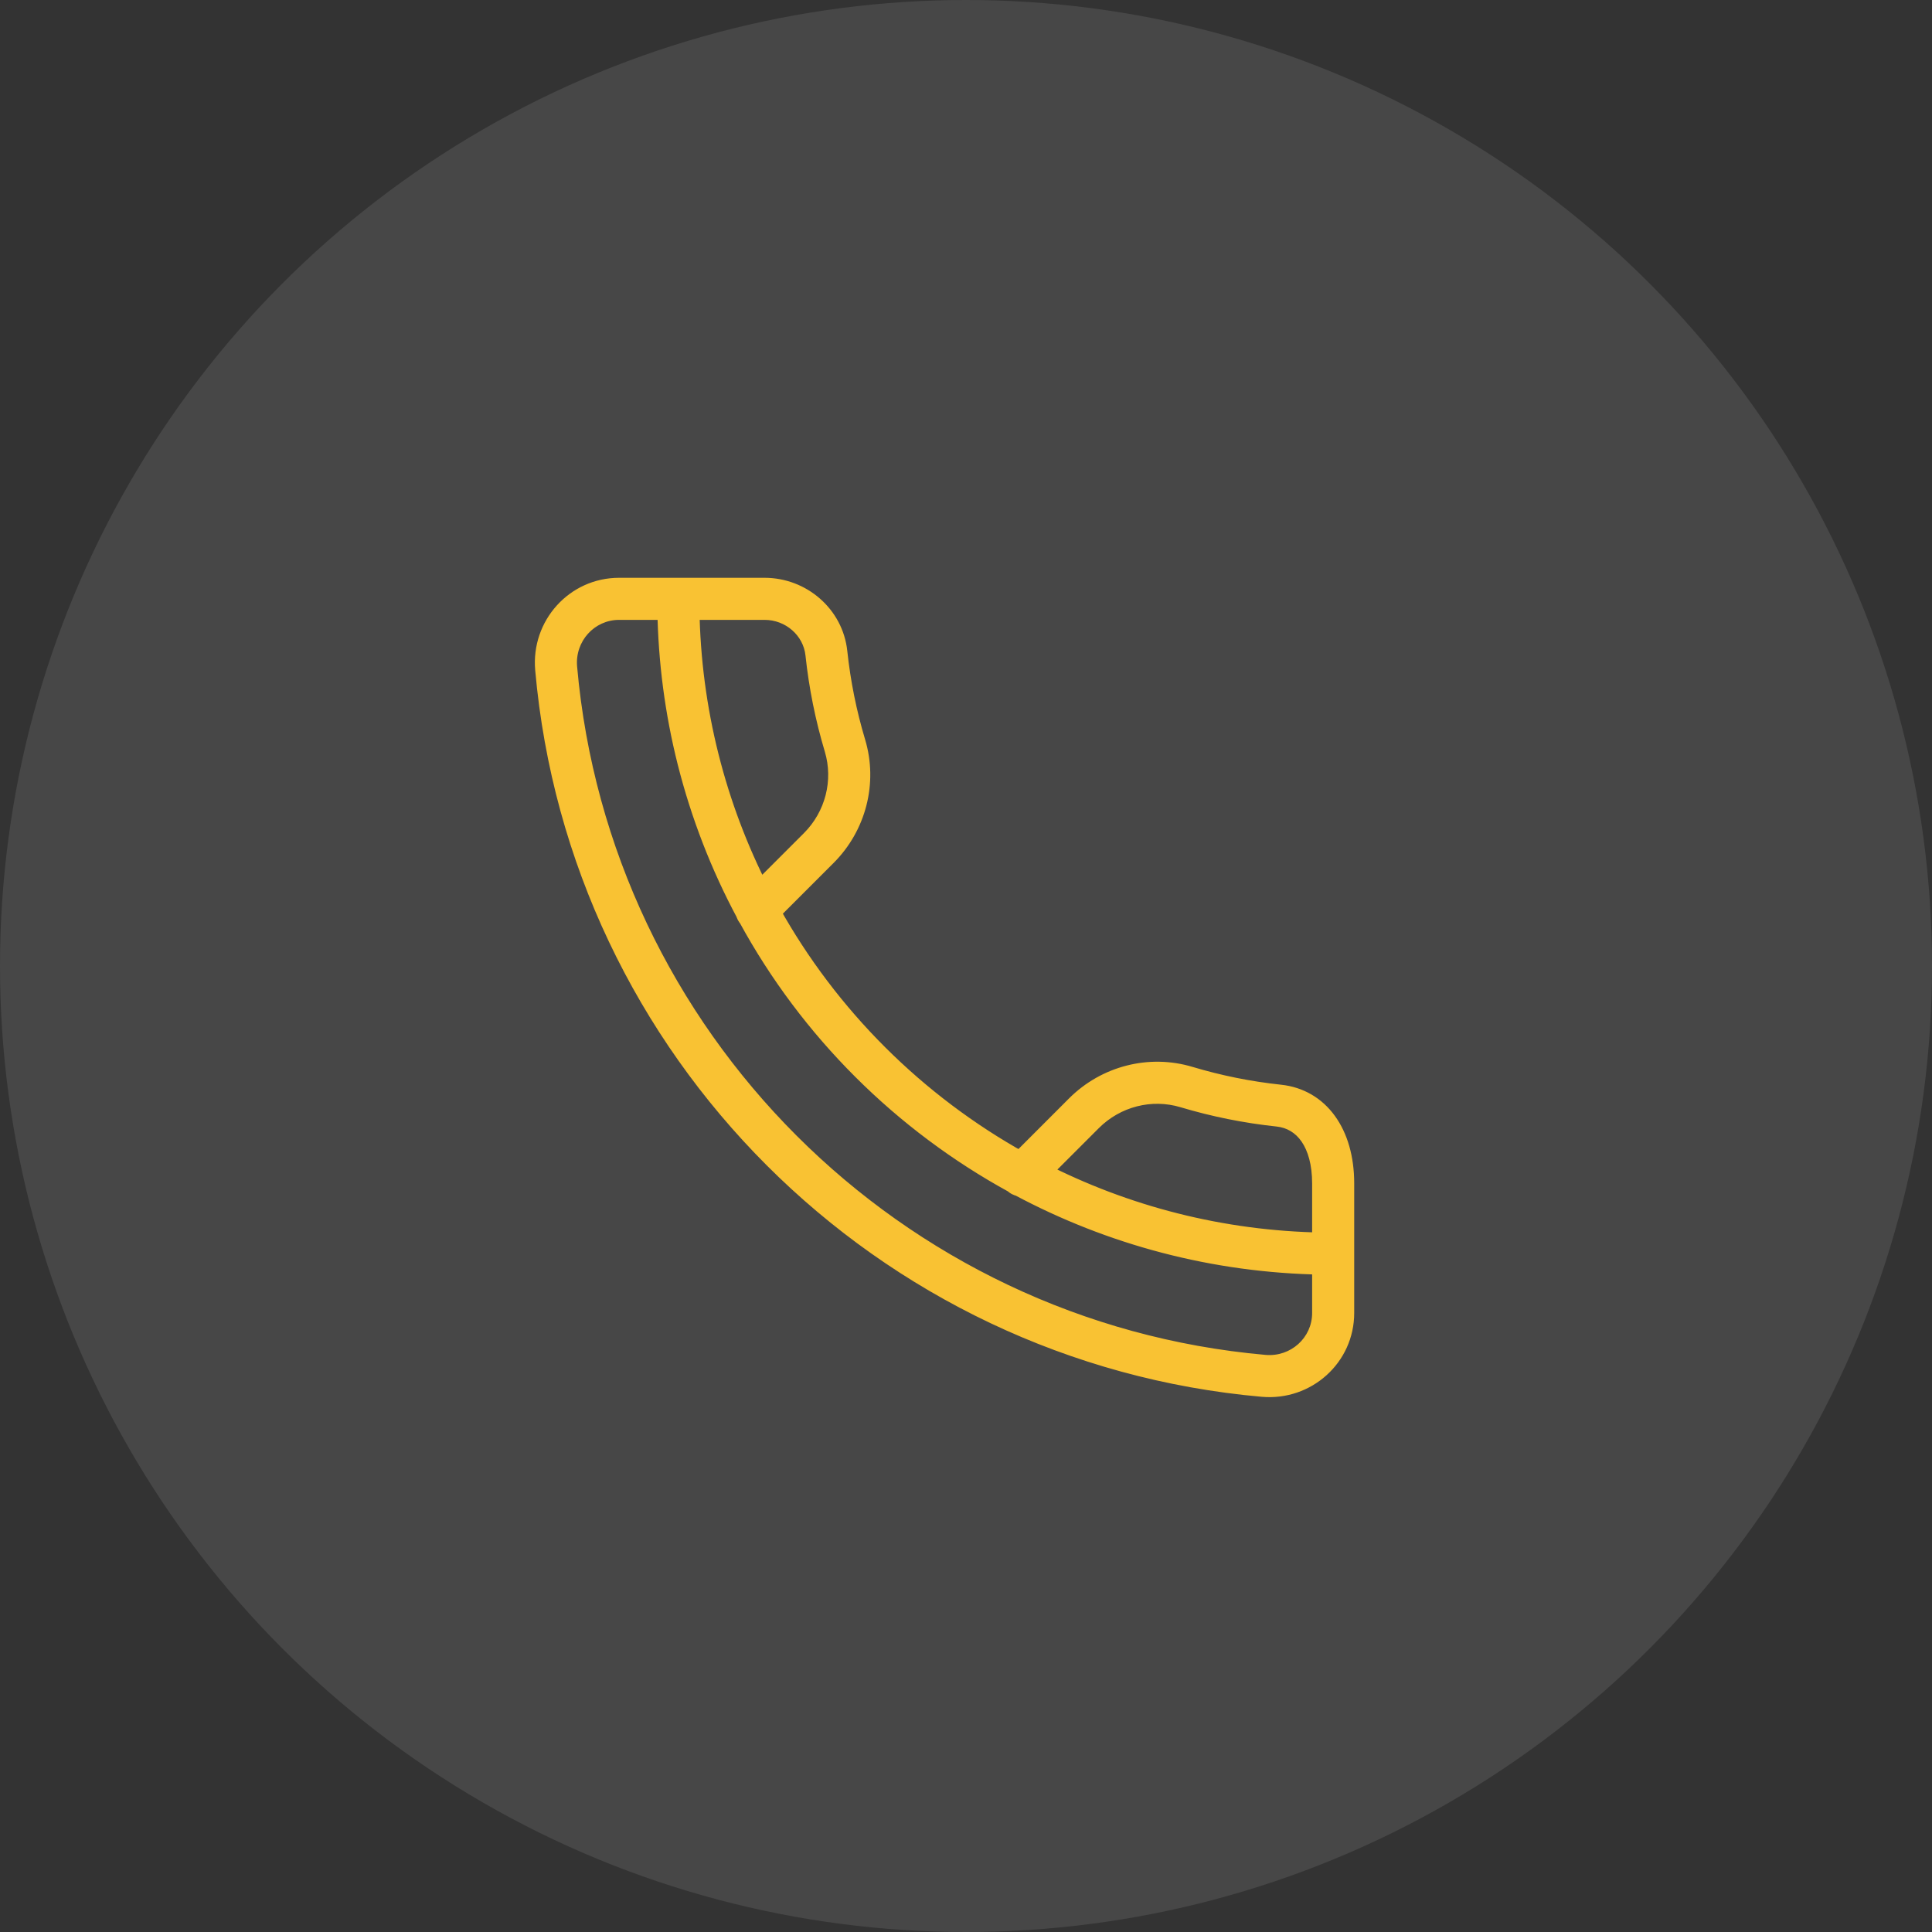
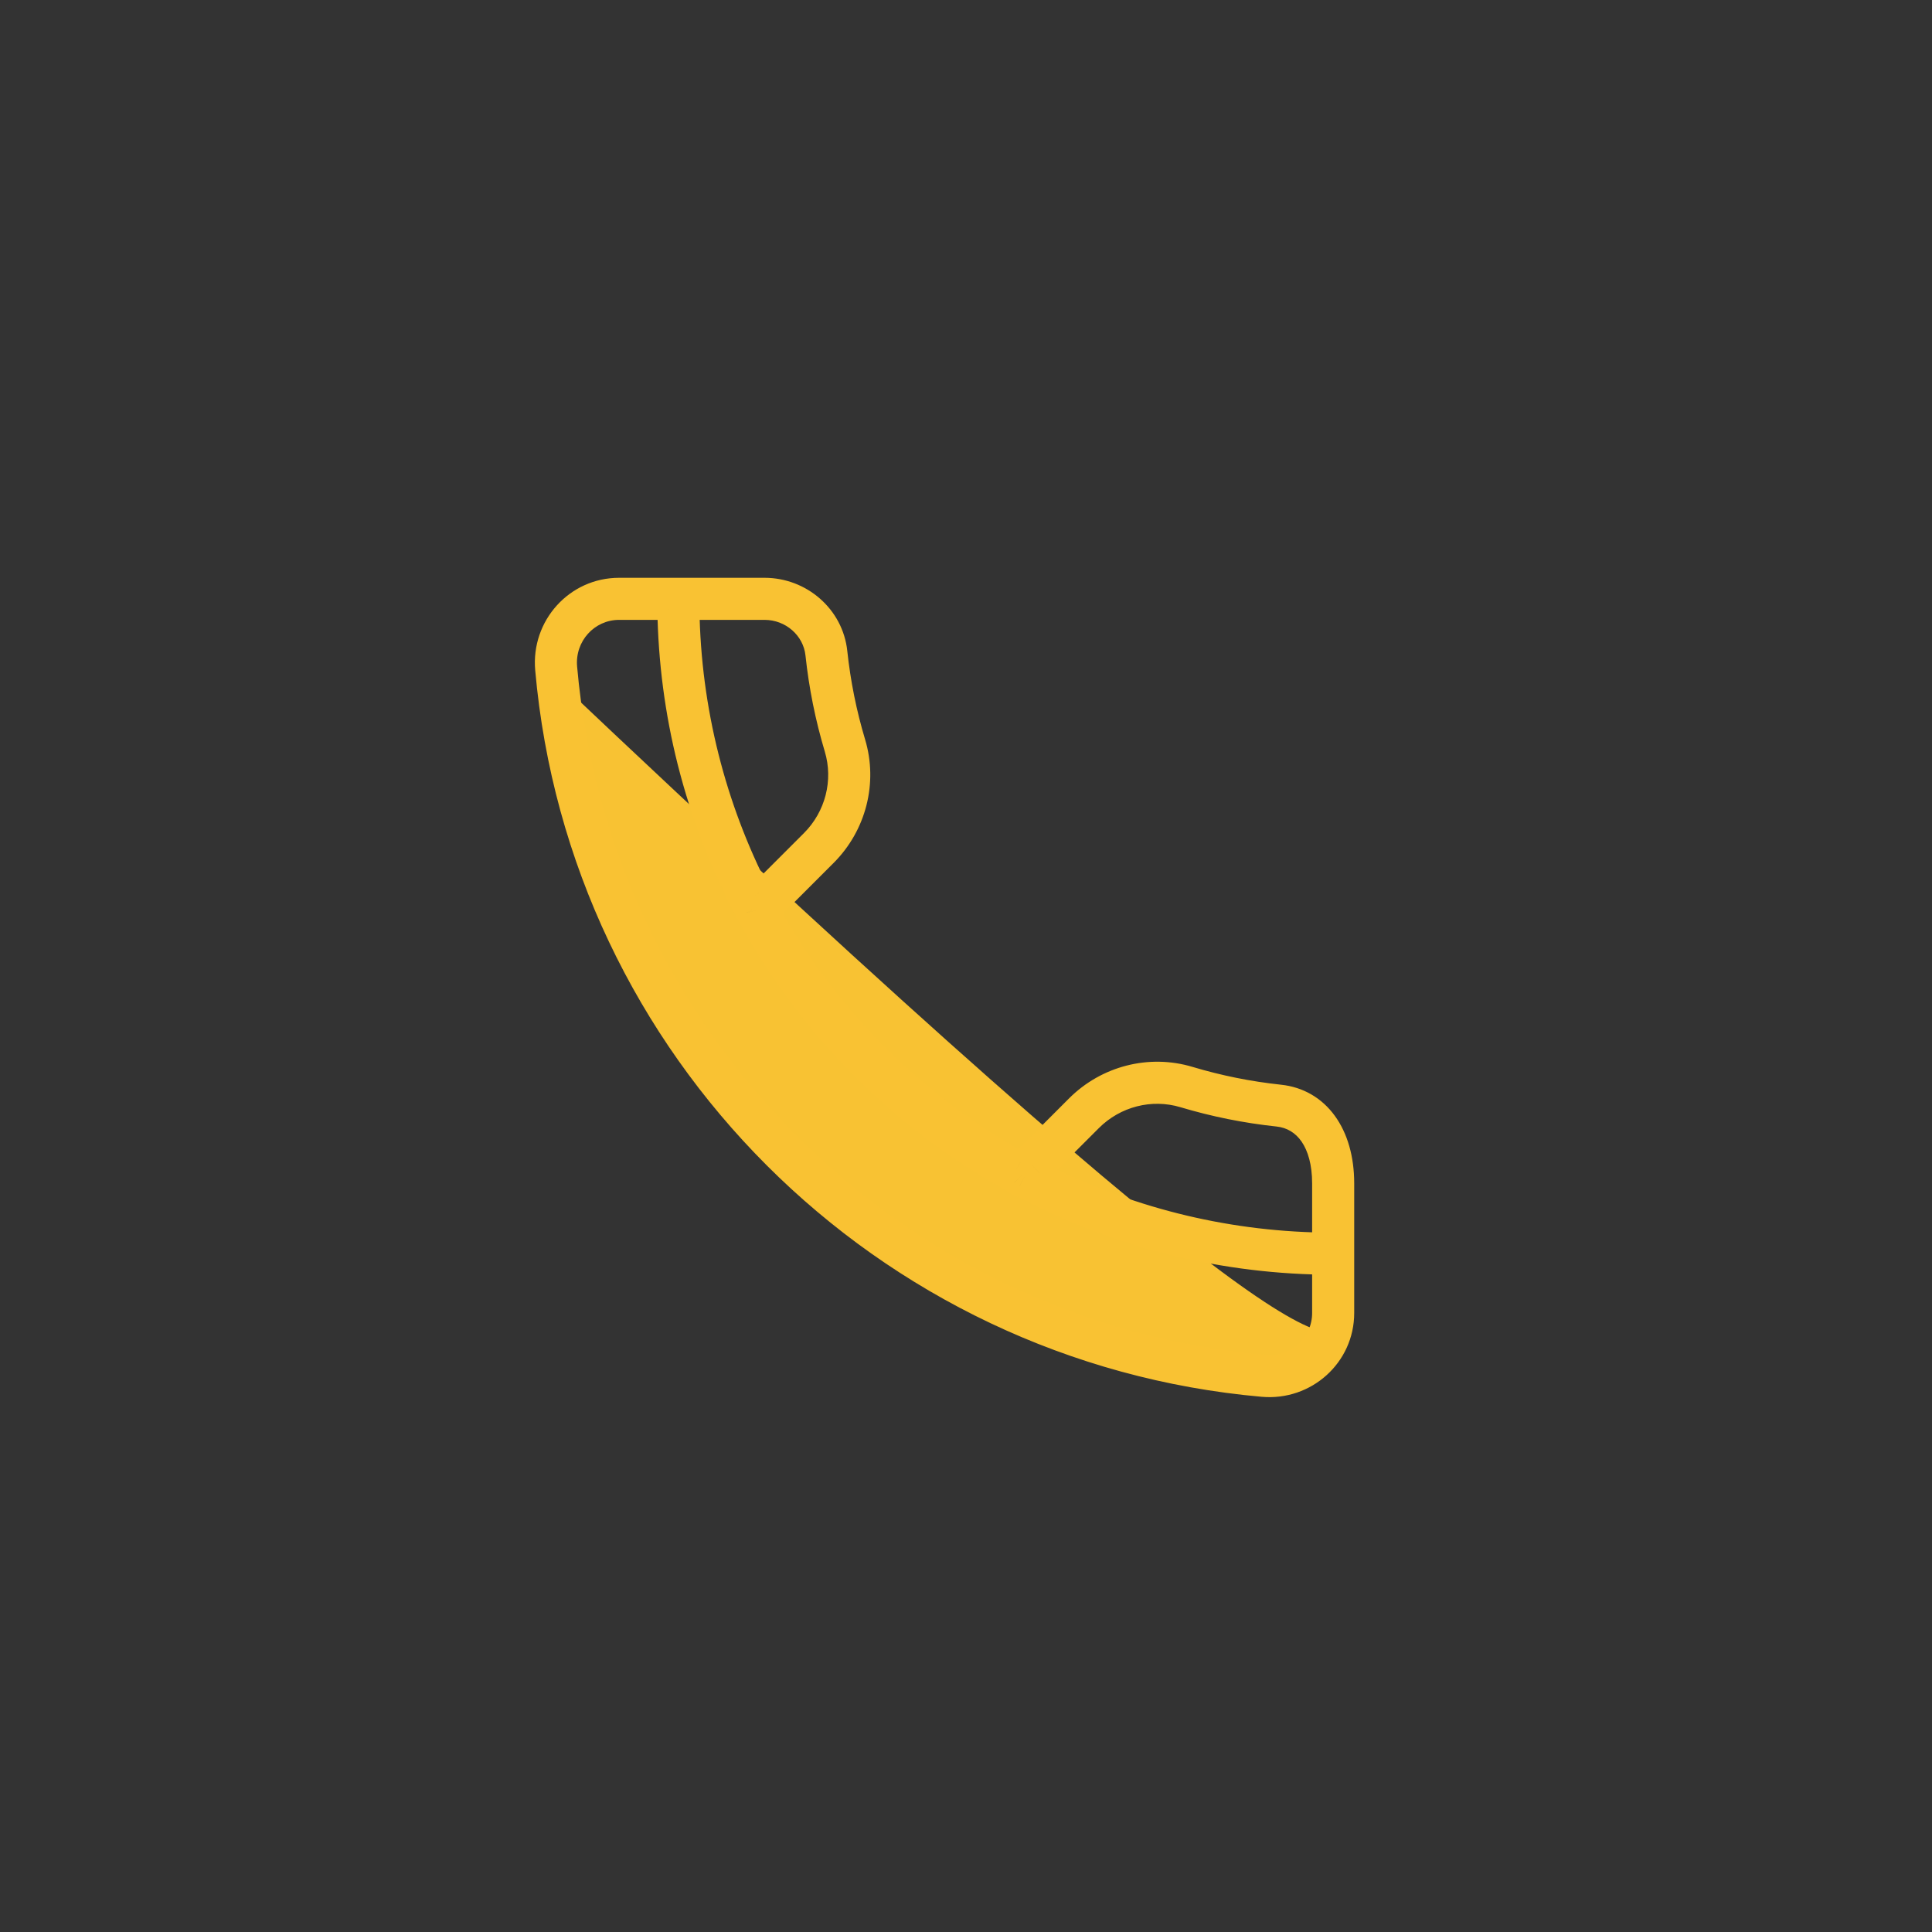
<svg xmlns="http://www.w3.org/2000/svg" width="45" height="45" viewBox="0 0 45 45" fill="none">
  <rect x="0" y="0" width="45" height="45" fill="#333333" stroke="none" />
-   <circle cx="22.5" cy="22.5" r="22.5" fill="white" fill-opacity="0.1" />
-   <path fill-rule="evenodd" clip-rule="evenodd" d="M15.804 13.708C15.803 13.708 15.801 13.708 15.799 13.708C15.798 13.708 15.796 13.708 15.794 13.708H14.42C13.41 13.708 12.626 14.579 12.715 15.59C13.498 24.447 20.553 31.502 29.41 32.285C30.421 32.374 31.292 31.592 31.292 30.583V29.201V27.563C31.292 26.395 30.709 25.608 29.811 25.513C29.093 25.437 28.389 25.295 27.705 25.09C26.776 24.811 25.767 25.07 25.078 25.76L23.764 27.074C21.326 25.72 19.292 23.701 17.923 21.239L19.24 19.922C19.93 19.233 20.189 18.224 19.91 17.295C19.705 16.611 19.563 15.907 19.487 15.189C19.397 14.346 18.666 13.708 17.808 13.708H15.804ZM15.561 14.188H14.42C13.694 14.188 13.129 14.816 13.193 15.547C13.956 24.173 20.827 31.044 29.453 31.807C30.185 31.871 30.812 31.308 30.812 30.583V29.439C28.278 29.4 25.873 28.748 23.753 27.615C23.707 27.606 23.664 27.584 23.628 27.549C23.627 27.548 23.626 27.547 23.625 27.546C21.032 26.129 18.875 23.987 17.444 21.365C17.416 21.334 17.397 21.298 17.388 21.26C16.801 20.164 16.34 18.985 16.027 17.741C15.737 16.587 15.579 15.397 15.561 14.188ZM17.687 20.797C17.177 19.802 16.773 18.74 16.492 17.624C16.212 16.508 16.059 15.358 16.041 14.188H17.808C18.423 14.188 18.946 14.644 19.01 15.24C19.089 15.987 19.237 16.721 19.451 17.433C19.678 18.192 19.466 19.017 18.901 19.583L17.687 20.797ZM24.206 27.311C26.203 28.334 28.449 28.921 30.812 28.959V27.563C30.812 26.623 30.393 26.058 29.76 25.99C29.013 25.911 28.279 25.763 27.567 25.55C26.808 25.322 25.983 25.534 25.417 26.099L24.206 27.311Z" fill="#F8C233" />
+   <path fill-rule="evenodd" clip-rule="evenodd" d="M15.804 13.708C15.803 13.708 15.801 13.708 15.799 13.708C15.798 13.708 15.796 13.708 15.794 13.708H14.42C13.41 13.708 12.626 14.579 12.715 15.59C30.421 32.374 31.292 31.592 31.292 30.583V29.201V27.563C31.292 26.395 30.709 25.608 29.811 25.513C29.093 25.437 28.389 25.295 27.705 25.09C26.776 24.811 25.767 25.07 25.078 25.76L23.764 27.074C21.326 25.72 19.292 23.701 17.923 21.239L19.24 19.922C19.93 19.233 20.189 18.224 19.91 17.295C19.705 16.611 19.563 15.907 19.487 15.189C19.397 14.346 18.666 13.708 17.808 13.708H15.804ZM15.561 14.188H14.42C13.694 14.188 13.129 14.816 13.193 15.547C13.956 24.173 20.827 31.044 29.453 31.807C30.185 31.871 30.812 31.308 30.812 30.583V29.439C28.278 29.4 25.873 28.748 23.753 27.615C23.707 27.606 23.664 27.584 23.628 27.549C23.627 27.548 23.626 27.547 23.625 27.546C21.032 26.129 18.875 23.987 17.444 21.365C17.416 21.334 17.397 21.298 17.388 21.26C16.801 20.164 16.34 18.985 16.027 17.741C15.737 16.587 15.579 15.397 15.561 14.188ZM17.687 20.797C17.177 19.802 16.773 18.74 16.492 17.624C16.212 16.508 16.059 15.358 16.041 14.188H17.808C18.423 14.188 18.946 14.644 19.01 15.24C19.089 15.987 19.237 16.721 19.451 17.433C19.678 18.192 19.466 19.017 18.901 19.583L17.687 20.797ZM24.206 27.311C26.203 28.334 28.449 28.921 30.812 28.959V27.563C30.812 26.623 30.393 26.058 29.76 25.99C29.013 25.911 28.279 25.763 27.567 25.55C26.808 25.322 25.983 25.534 25.417 26.099L24.206 27.311Z" fill="#F8C233" />
  <path d="M15.804 13.708L15.799 13.958H15.804V13.708ZM15.794 13.708V13.958L15.799 13.958L15.794 13.708ZM12.715 15.59L12.964 15.568L12.964 15.568L12.715 15.59ZM29.41 32.285L29.432 32.036L29.432 32.036L29.41 32.285ZM29.811 25.513L29.784 25.762L29.784 25.762L29.811 25.513ZM27.705 25.09L27.776 24.85L27.776 24.85L27.705 25.09ZM25.078 25.76L24.901 25.583L24.901 25.583L25.078 25.76ZM23.764 27.074L23.642 27.293L23.807 27.384L23.941 27.251L23.764 27.074ZM17.923 21.239L17.746 21.062L17.613 21.196L17.704 21.36L17.923 21.239ZM19.24 19.922L19.063 19.745L19.063 19.745L19.24 19.922ZM19.91 17.295L19.671 17.367L19.671 17.367L19.91 17.295ZM19.487 15.189L19.735 15.163L19.735 15.163L19.487 15.189ZM15.561 14.188L15.811 14.185L15.807 13.938H15.561V14.188ZM13.193 15.547L13.442 15.525L13.442 15.525L13.193 15.547ZM29.453 31.807L29.475 31.558L29.475 31.558L29.453 31.807ZM30.812 29.439H31.062V29.193L30.815 29.189L30.812 29.439ZM23.753 27.615L23.871 27.395L23.837 27.377L23.8 27.369L23.753 27.615ZM23.625 27.546L23.805 27.372L23.779 27.345L23.745 27.327L23.625 27.546ZM17.444 21.365L17.664 21.245L17.649 21.218L17.628 21.195L17.444 21.365ZM17.388 21.26L17.63 21.2L17.623 21.17L17.608 21.142L17.388 21.26ZM16.027 17.741L15.784 17.802L15.784 17.802L16.027 17.741ZM16.492 17.624L16.25 17.685L16.25 17.685L16.492 17.624ZM17.687 20.797L17.464 20.911L17.621 21.216L17.863 20.973L17.687 20.797ZM16.041 14.188V13.938H15.787L15.791 14.192L16.041 14.188ZM19.01 15.24L19.258 15.214L19.258 15.214L19.01 15.24ZM19.451 17.433L19.211 17.505L19.211 17.505L19.451 17.433ZM18.901 19.583L18.724 19.406L18.724 19.406L18.901 19.583ZM24.206 27.311L24.029 27.134L23.787 27.377L24.092 27.533L24.206 27.311ZM30.812 28.959L30.808 29.209L31.062 29.213V28.959H30.812ZM29.76 25.99L29.734 26.239L29.734 26.239L29.76 25.99ZM27.567 25.55L27.639 25.31L27.639 25.31L27.567 25.55ZM25.417 26.099L25.241 25.923L25.241 25.923L25.417 26.099ZM15.799 13.958L15.799 13.958L15.809 13.458C15.806 13.458 15.803 13.458 15.799 13.458V13.958ZM15.799 13.958L15.799 13.958V13.458C15.796 13.458 15.793 13.458 15.789 13.458L15.799 13.958ZM14.42 13.958H15.794V13.458H14.42V13.958ZM12.964 15.568C12.888 14.7 13.56 13.958 14.42 13.958V13.458C13.26 13.458 12.364 14.458 12.466 15.612L12.964 15.568ZM29.432 32.036C20.696 31.264 13.736 24.304 12.964 15.568L12.466 15.612C13.259 24.59 20.41 31.741 29.388 32.534L29.432 32.036ZM31.042 30.583C31.042 31.442 30.3 32.112 29.432 32.036L29.388 32.534C30.542 32.636 31.542 31.742 31.542 30.583H31.042ZM31.042 29.201V30.583H31.542V29.201H31.042ZM31.042 27.563V29.201H31.542V27.563H31.042ZM29.784 25.762C30.162 25.802 30.469 25.985 30.686 26.283C30.906 26.585 31.042 27.019 31.042 27.563H31.542C31.542 26.939 31.386 26.396 31.09 25.989C30.792 25.578 30.358 25.32 29.837 25.265L29.784 25.762ZM27.633 25.329C28.332 25.539 29.052 25.684 29.784 25.762L29.837 25.265C29.135 25.19 28.446 25.051 27.776 24.85L27.633 25.329ZM25.255 25.937C25.88 25.311 26.794 25.078 27.633 25.329L27.776 24.85C26.759 24.545 25.655 24.83 24.901 25.583L25.255 25.937ZM23.941 27.251L25.255 25.937L24.901 25.583L23.587 26.898L23.941 27.251ZM17.704 21.36C19.096 23.864 21.164 25.916 23.642 27.293L23.885 26.856C21.488 25.523 19.488 23.539 18.142 21.118L17.704 21.36ZM19.063 19.745L17.746 21.062L18.1 21.416L19.417 20.099L19.063 19.745ZM19.671 17.367C19.922 18.206 19.689 19.12 19.063 19.745L19.417 20.099C20.17 19.345 20.455 18.241 20.15 17.224L19.671 17.367ZM19.238 15.216C19.316 15.949 19.461 16.668 19.671 17.367L20.15 17.224C19.949 16.554 19.81 15.865 19.735 15.163L19.238 15.216ZM17.808 13.958C18.543 13.958 19.163 14.505 19.238 15.216L19.735 15.163C19.632 14.187 18.788 13.458 17.808 13.458V13.958ZM15.804 13.958H17.808V13.458H15.804V13.958ZM15.561 13.938H14.42V14.438H15.561V13.938ZM14.42 13.938C13.543 13.938 12.867 14.695 12.944 15.569L13.442 15.525C13.39 14.936 13.844 14.438 14.42 14.438V13.938ZM12.944 15.569C13.717 24.316 20.684 31.283 29.431 32.056L29.475 31.558C20.97 30.806 14.194 24.03 13.442 15.525L12.944 15.569ZM29.431 32.056C30.305 32.133 31.062 31.459 31.062 30.583H30.562C30.562 31.157 30.065 31.61 29.475 31.558L29.431 32.056ZM31.062 30.583V29.439H30.562V30.583H31.062ZM30.815 29.189C28.323 29.151 25.957 28.51 23.871 27.395L23.635 27.836C25.79 28.987 28.234 29.649 30.808 29.689L30.815 29.189ZM23.8 27.369C23.802 27.37 23.804 27.371 23.805 27.372L23.451 27.726C23.523 27.798 23.613 27.843 23.706 27.861L23.8 27.369ZM23.805 27.372L23.805 27.372L23.446 27.72C23.448 27.722 23.45 27.724 23.451 27.726L23.805 27.372ZM23.745 27.327C21.194 25.932 19.071 23.825 17.664 21.245L17.225 21.484C18.678 24.149 20.871 26.325 23.506 27.766L23.745 27.327ZM17.628 21.195C17.629 21.196 17.63 21.198 17.63 21.2L17.145 21.321C17.165 21.398 17.203 21.472 17.261 21.534L17.628 21.195ZM17.608 21.142C17.03 20.064 16.577 18.904 16.269 17.68L15.784 17.802C16.103 19.066 16.571 20.264 17.167 21.378L17.608 21.142ZM16.269 17.68C15.984 16.545 15.829 15.374 15.811 14.185L15.311 14.192C15.33 15.42 15.489 16.629 15.784 17.802L16.269 17.68ZM16.25 17.685C16.535 18.819 16.946 19.899 17.464 20.911L17.909 20.683C17.408 19.705 17.011 18.66 16.735 17.563L16.25 17.685ZM15.791 14.192C15.81 15.381 15.964 16.55 16.25 17.685L16.735 17.563C16.459 16.466 16.309 15.335 16.291 14.184L15.791 14.192ZM17.808 13.938H16.041V14.438H17.808V13.938ZM19.258 15.214C19.181 14.484 18.545 13.938 17.808 13.938V14.438C18.302 14.438 18.712 14.804 18.761 15.266L19.258 15.214ZM19.69 17.361C19.481 16.664 19.336 15.945 19.258 15.214L18.761 15.266C18.842 16.029 18.993 16.777 19.211 17.505L19.69 17.361ZM19.077 19.759C19.707 19.13 19.944 18.209 19.69 17.361L19.211 17.505C19.412 18.174 19.225 18.905 18.724 19.406L19.077 19.759ZM17.863 20.973L19.077 19.759L18.724 19.406L17.51 20.62L17.863 20.973ZM24.092 27.533C26.122 28.574 28.406 29.171 30.808 29.209L30.816 28.709C28.493 28.672 26.283 28.095 24.32 27.088L24.092 27.533ZM31.062 28.959V27.563H30.562V28.959H31.062ZM31.062 27.563C31.062 27.059 30.95 26.628 30.729 26.308C30.505 25.982 30.177 25.783 29.786 25.742L29.734 26.239C29.976 26.265 30.174 26.383 30.317 26.591C30.464 26.805 30.562 27.128 30.562 27.563H31.062ZM29.786 25.742C29.055 25.664 28.336 25.519 27.639 25.31L27.495 25.789C28.223 26.007 28.971 26.158 29.734 26.239L29.786 25.742ZM27.639 25.31C26.791 25.056 25.87 25.293 25.241 25.923L25.594 26.276C26.095 25.775 26.826 25.588 27.495 25.789L27.639 25.31ZM25.241 25.923L24.029 27.134L24.383 27.487L25.594 26.276L25.241 25.923Z" fill="#F9C233" />
</svg>